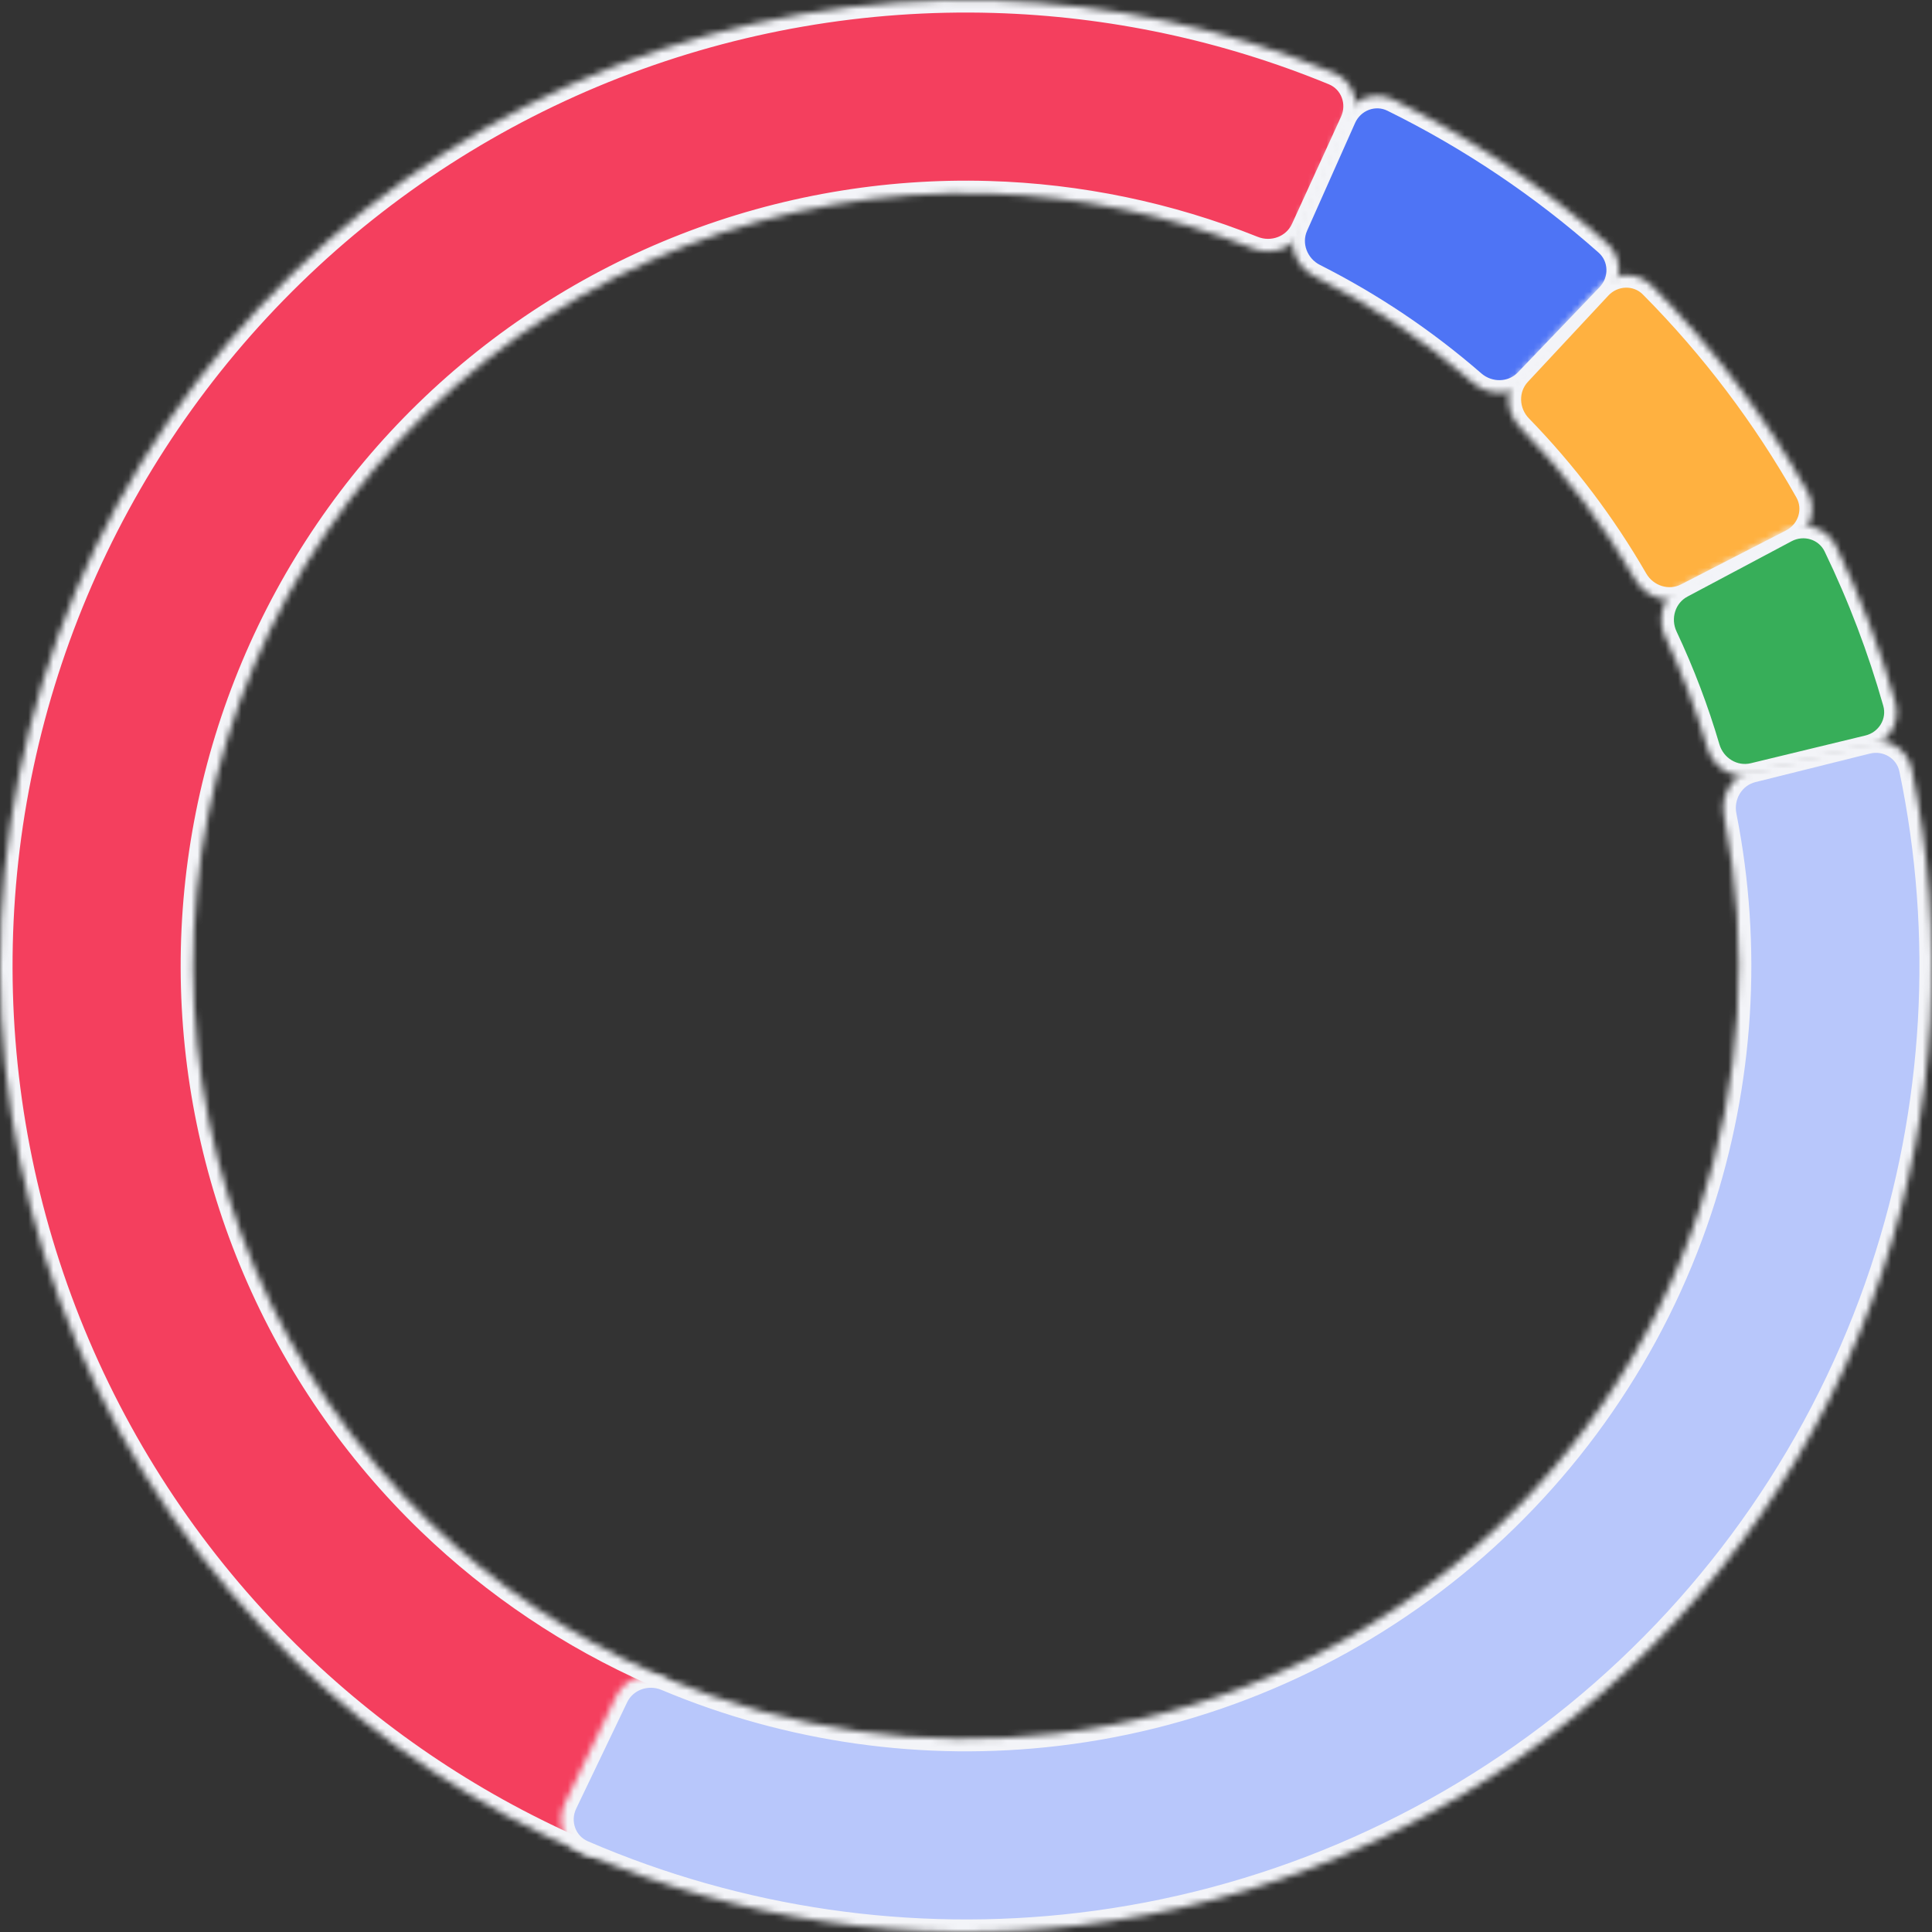
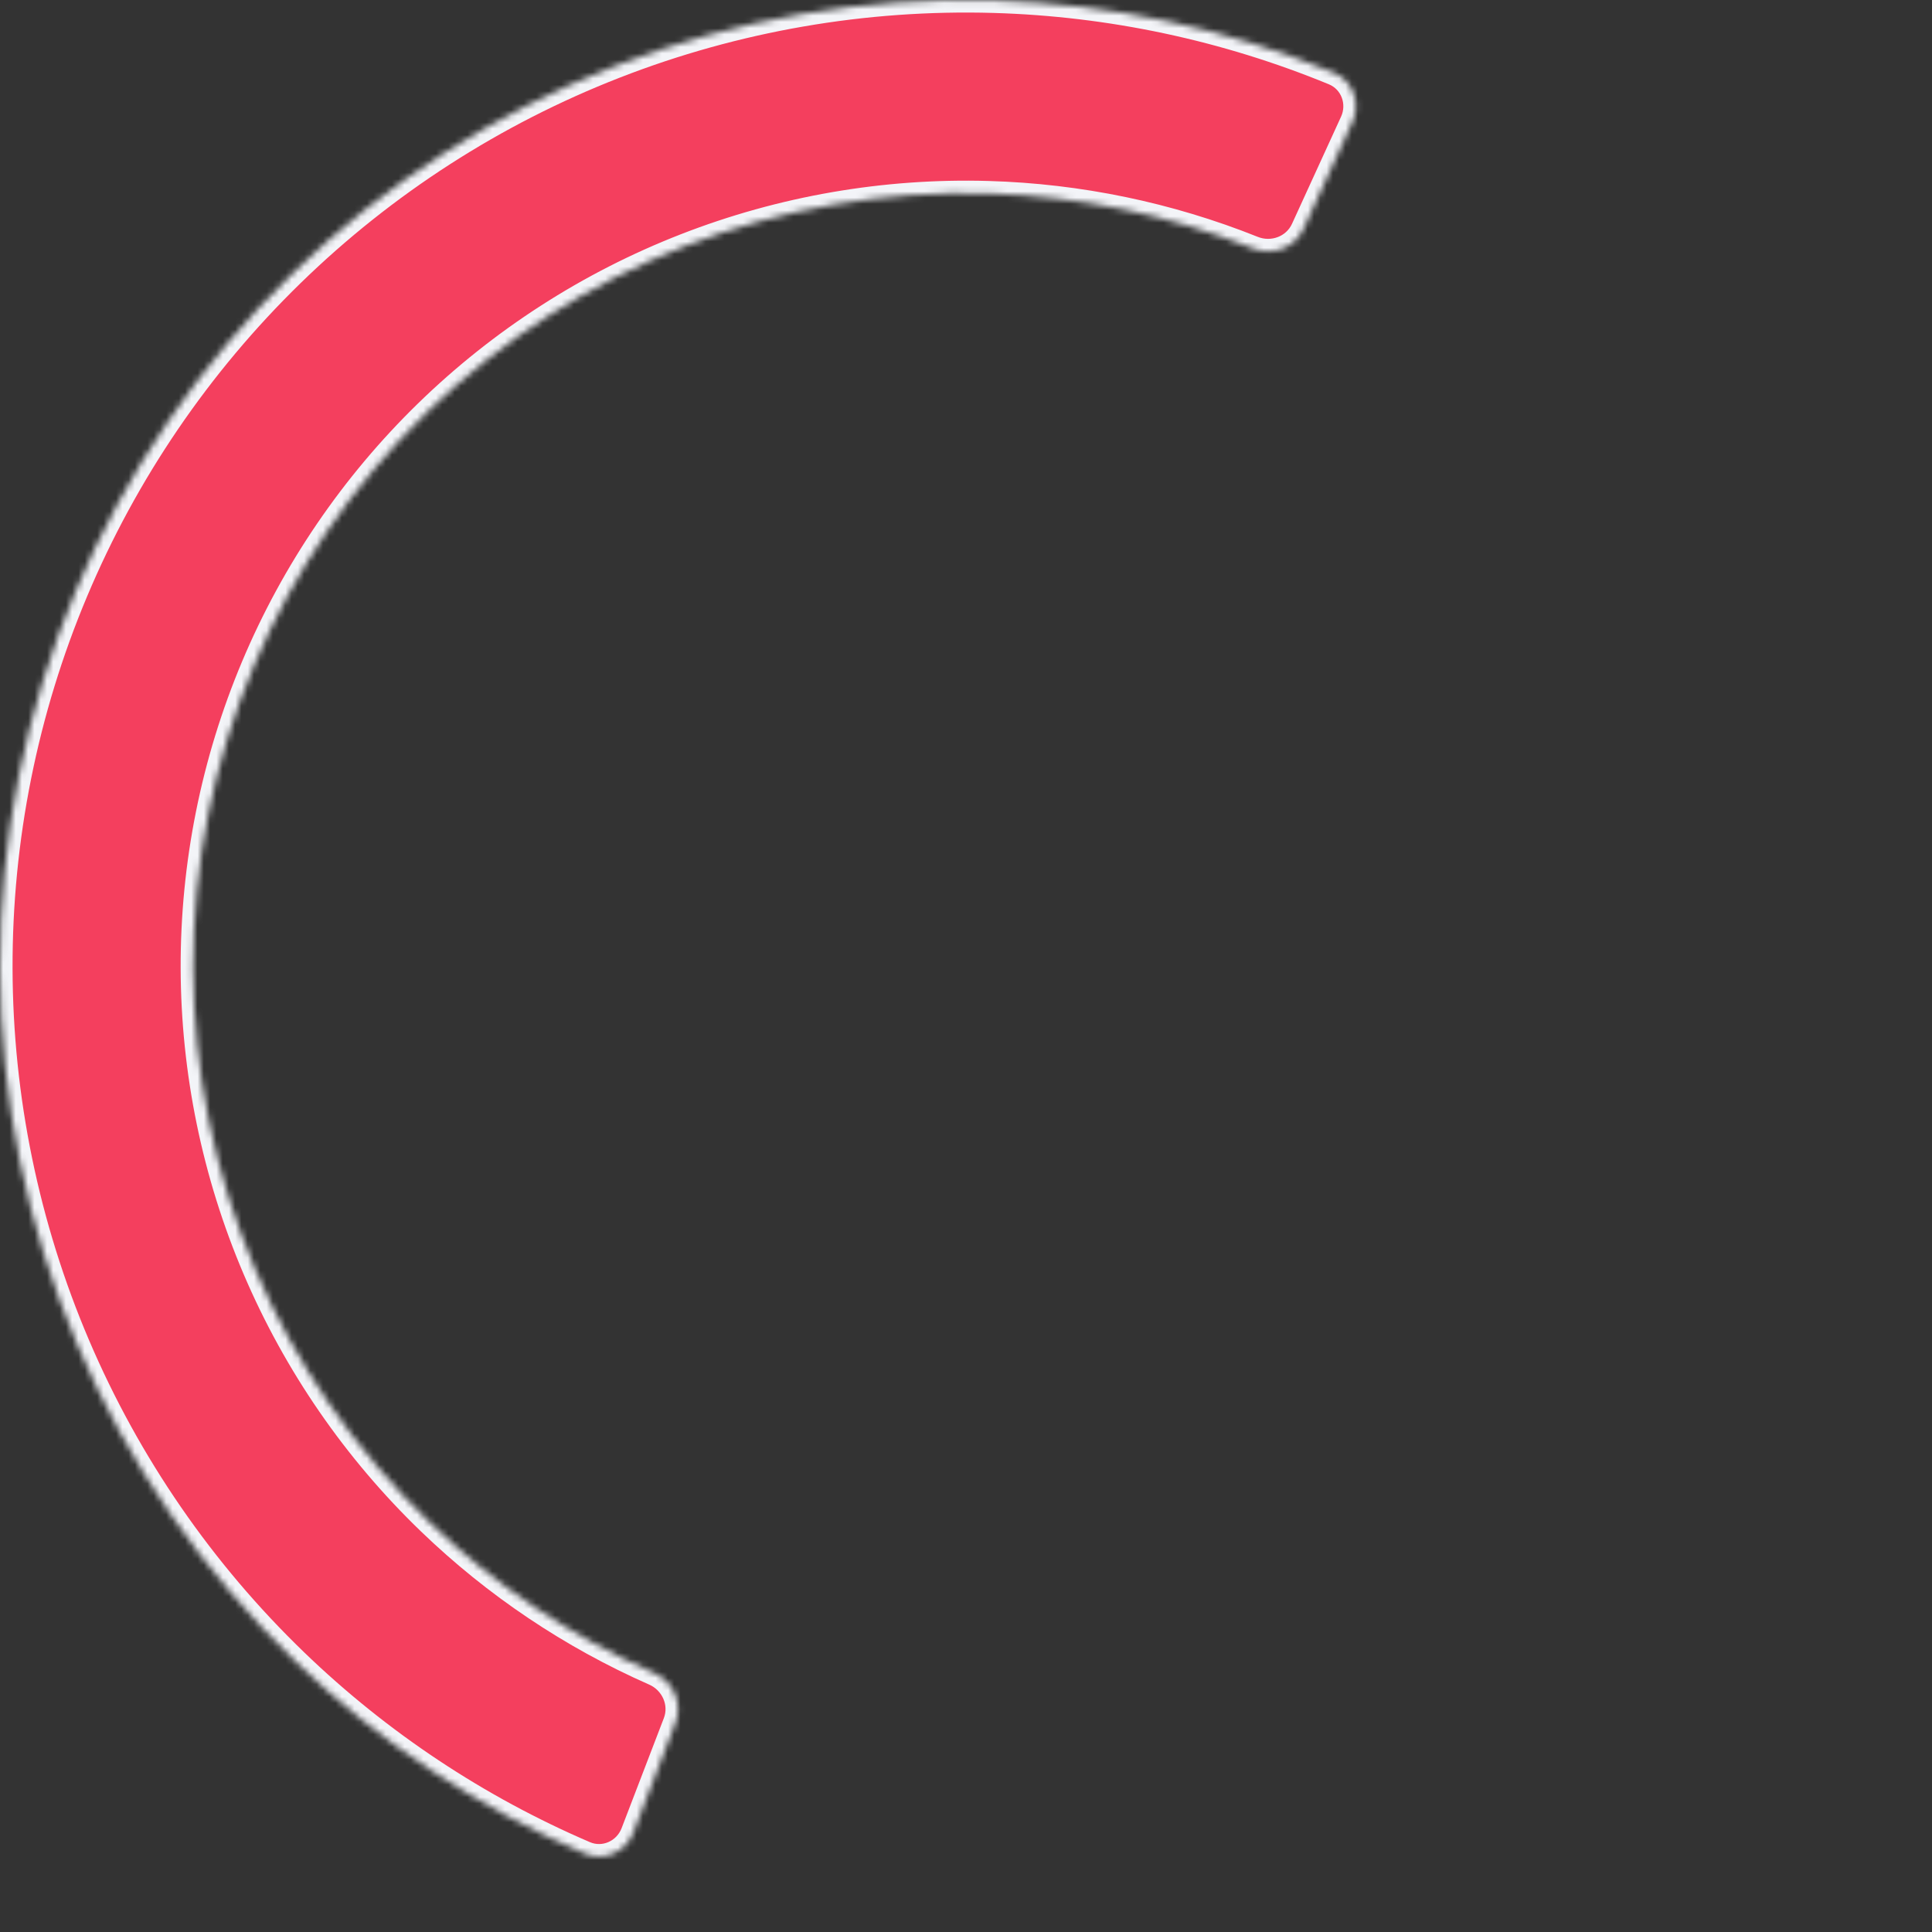
<svg xmlns="http://www.w3.org/2000/svg" width="308" height="308" viewBox="0 0 308 308" fill="none">
  <rect x="0" y="0" width="308" height="308" fill="#333333" stroke="none" />
  <mask id="path-1-inside-1_315_3800" fill="white">
    <path d="M100.962 292.17C99.774 295.264 96.298 296.82 93.253 295.513C76.165 288.177 60.531 277.801 47.119 264.872C32.266 250.553 20.442 233.396 12.348 214.42C4.253 195.443 0.055 175.034 0.001 154.403C-0.053 133.772 4.038 113.341 12.033 94.323C20.028 75.304 31.762 58.085 46.54 43.689C61.318 29.294 78.838 18.014 98.059 10.52C117.281 3.025 137.812 -0.53 158.434 0.064C177.056 0.6 195.408 4.51 212.605 11.587C215.669 12.848 216.989 16.42 215.61 19.433L207.784 36.527C206.404 39.54 202.848 40.849 199.772 39.618C186.337 34.242 172.044 31.269 157.548 30.851C141.05 30.376 124.625 33.22 109.248 39.216C93.87 45.211 79.855 54.235 68.032 65.752C56.21 77.268 46.822 91.043 40.426 106.258C34.031 121.473 30.757 137.818 30.8 154.322C30.844 170.827 34.203 187.155 40.678 202.336C47.153 217.517 56.613 231.243 68.495 242.697C78.936 252.762 91.061 260.894 104.302 266.731C107.334 268.068 108.886 271.525 107.699 274.619L100.962 292.17Z" />
  </mask>
  <path d="M100.962 292.17C99.774 295.264 96.298 296.82 93.253 295.513C76.165 288.177 60.531 277.801 47.119 264.872C32.266 250.553 20.442 233.396 12.348 214.42C4.253 195.443 0.055 175.034 0.001 154.403C-0.053 133.772 4.038 113.341 12.033 94.323C20.028 75.304 31.762 58.085 46.54 43.689C61.318 29.294 78.838 18.014 98.059 10.52C117.281 3.025 137.812 -0.53 158.434 0.064C177.056 0.6 195.408 4.51 212.605 11.587C215.669 12.848 216.989 16.42 215.61 19.433L207.784 36.527C206.404 39.54 202.848 40.849 199.772 39.618C186.337 34.242 172.044 31.269 157.548 30.851C141.05 30.376 124.625 33.22 109.248 39.216C93.87 45.211 79.855 54.235 68.032 65.752C56.21 77.268 46.822 91.043 40.426 106.258C34.031 121.473 30.757 137.818 30.8 154.322C30.844 170.827 34.203 187.155 40.678 202.336C47.153 217.517 56.613 231.243 68.495 242.697C78.936 252.762 91.061 260.894 104.302 266.731C107.334 268.068 108.886 271.525 107.699 274.619L100.962 292.17Z" fill="#F43F5E" stroke="#F3F4F8" stroke-width="4" mask="url(#path-1-inside-1_315_3800)" />
  <mask id="path-2-inside-2_315_3800" fill="white">
    <path d="M297.604 118.196C300.819 117.394 304.088 119.349 304.763 122.593C310.301 149.172 308.719 176.781 300.127 202.61C290.903 230.339 273.979 254.872 251.332 273.341C228.686 291.811 201.252 303.457 172.234 306.917C145.205 310.14 117.842 306.137 92.919 295.369C89.877 294.054 88.62 290.46 90.051 287.471L98.174 270.517C99.606 267.528 103.185 266.281 106.239 267.566C125.88 275.826 147.363 278.864 168.587 276.333C191.802 273.565 213.749 264.249 231.866 249.473C249.983 234.697 263.522 215.071 270.902 192.888C277.649 172.606 278.992 150.951 274.85 130.05C274.206 126.8 276.147 123.545 279.362 122.744L297.604 118.196Z" />
  </mask>
-   <path d="M297.604 118.196C300.819 117.394 304.088 119.349 304.763 122.593C310.301 149.172 308.719 176.781 300.127 202.61C290.903 230.339 273.979 254.872 251.332 273.341C228.686 291.811 201.252 303.457 172.234 306.917C145.205 310.14 117.842 306.137 92.919 295.369C89.877 294.054 88.62 290.46 90.051 287.471L98.174 270.517C99.606 267.528 103.185 266.281 106.239 267.566C125.88 275.826 147.363 278.864 168.587 276.333C191.802 273.565 213.749 264.249 231.866 249.473C249.983 234.697 263.522 215.071 270.902 192.888C277.649 172.606 278.992 150.951 274.85 130.05C274.206 126.8 276.147 123.545 279.362 122.744L297.604 118.196Z" fill="#B8C7FB" stroke="#F3F4F8" stroke-width="4" mask="url(#path-2-inside-2_315_3800)" />
  <mask id="path-3-inside-3_315_3800" fill="white">
-     <path d="M214.197 18.795C215.545 15.768 219.097 14.396 222.07 15.861C234.413 21.943 245.885 29.652 256.18 38.781C258.659 40.98 258.731 44.788 256.437 47.179L243.425 60.749C241.131 63.14 237.343 63.208 234.842 61.033C227.142 54.337 218.639 48.624 209.53 44.024C206.572 42.531 205.203 38.997 206.55 35.97L214.197 18.795Z" />
-   </mask>
-   <path d="M214.197 18.795C215.545 15.768 219.097 14.396 222.07 15.861C234.413 21.943 245.885 29.652 256.18 38.781C258.659 40.98 258.731 44.788 256.437 47.179L243.425 60.749C241.131 63.14 237.343 63.208 234.842 61.033C227.142 54.337 218.639 48.624 209.53 44.024C206.572 42.531 205.203 38.997 206.55 35.97L214.197 18.795Z" fill="#4E74F5" stroke="#F3F4F8" stroke-width="4" mask="url(#path-3-inside-3_315_3800)" />
+     </mask>
  <mask id="path-4-inside-4_315_3800" fill="white">
-     <path d="M254.936 45.76C257.196 43.336 261.002 43.195 263.335 45.548C273.025 55.317 281.363 66.341 288.124 78.325C289.753 81.211 288.581 84.835 285.634 86.35L268.913 94.943C265.965 96.458 262.361 95.288 260.705 92.418C255.604 83.58 249.425 75.409 242.309 68.094C239.998 65.719 239.854 61.933 242.114 59.509L254.936 45.76Z" />
-   </mask>
+     </mask>
  <path d="M254.936 45.76C257.196 43.336 261.002 43.195 263.335 45.548C273.025 55.317 281.363 66.341 288.124 78.325C289.753 81.211 288.581 84.835 285.634 86.35L268.913 94.943C265.965 96.458 262.361 95.288 260.705 92.418C255.604 83.58 249.425 75.409 242.309 68.094C239.998 65.719 239.854 61.933 242.114 59.509L254.936 45.76Z" fill="#FFB140" stroke="#F3F4F8" stroke-width="4" mask="url(#path-4-inside-4_315_3800)" />
  <mask id="path-5-inside-5_315_3800" fill="white">
-     <path d="M284.676 84.518C287.602 82.963 291.246 84.068 292.687 87.053C296.559 95.074 299.728 103.416 302.158 111.985C303.062 115.173 301.071 118.42 297.85 119.199L279.577 123.62C276.357 124.399 273.128 122.414 272.193 119.235C270.409 113.168 268.16 107.247 265.466 101.525C264.054 98.527 265.151 94.9 268.077 93.344L284.676 84.518Z" />
-   </mask>
+     </mask>
  <path d="M284.676 84.518C287.602 82.963 291.246 84.068 292.687 87.053C296.559 95.074 299.728 103.416 302.158 111.985C303.062 115.173 301.071 118.42 297.85 119.199L279.577 123.62C276.357 124.399 273.128 122.414 272.193 119.235C270.409 113.168 268.16 107.247 265.466 101.525C264.054 98.527 265.151 94.9 268.077 93.344L284.676 84.518Z" fill="#37AE59" stroke="#F3F4F8" stroke-width="4" mask="url(#path-5-inside-5_315_3800)" />
</svg>